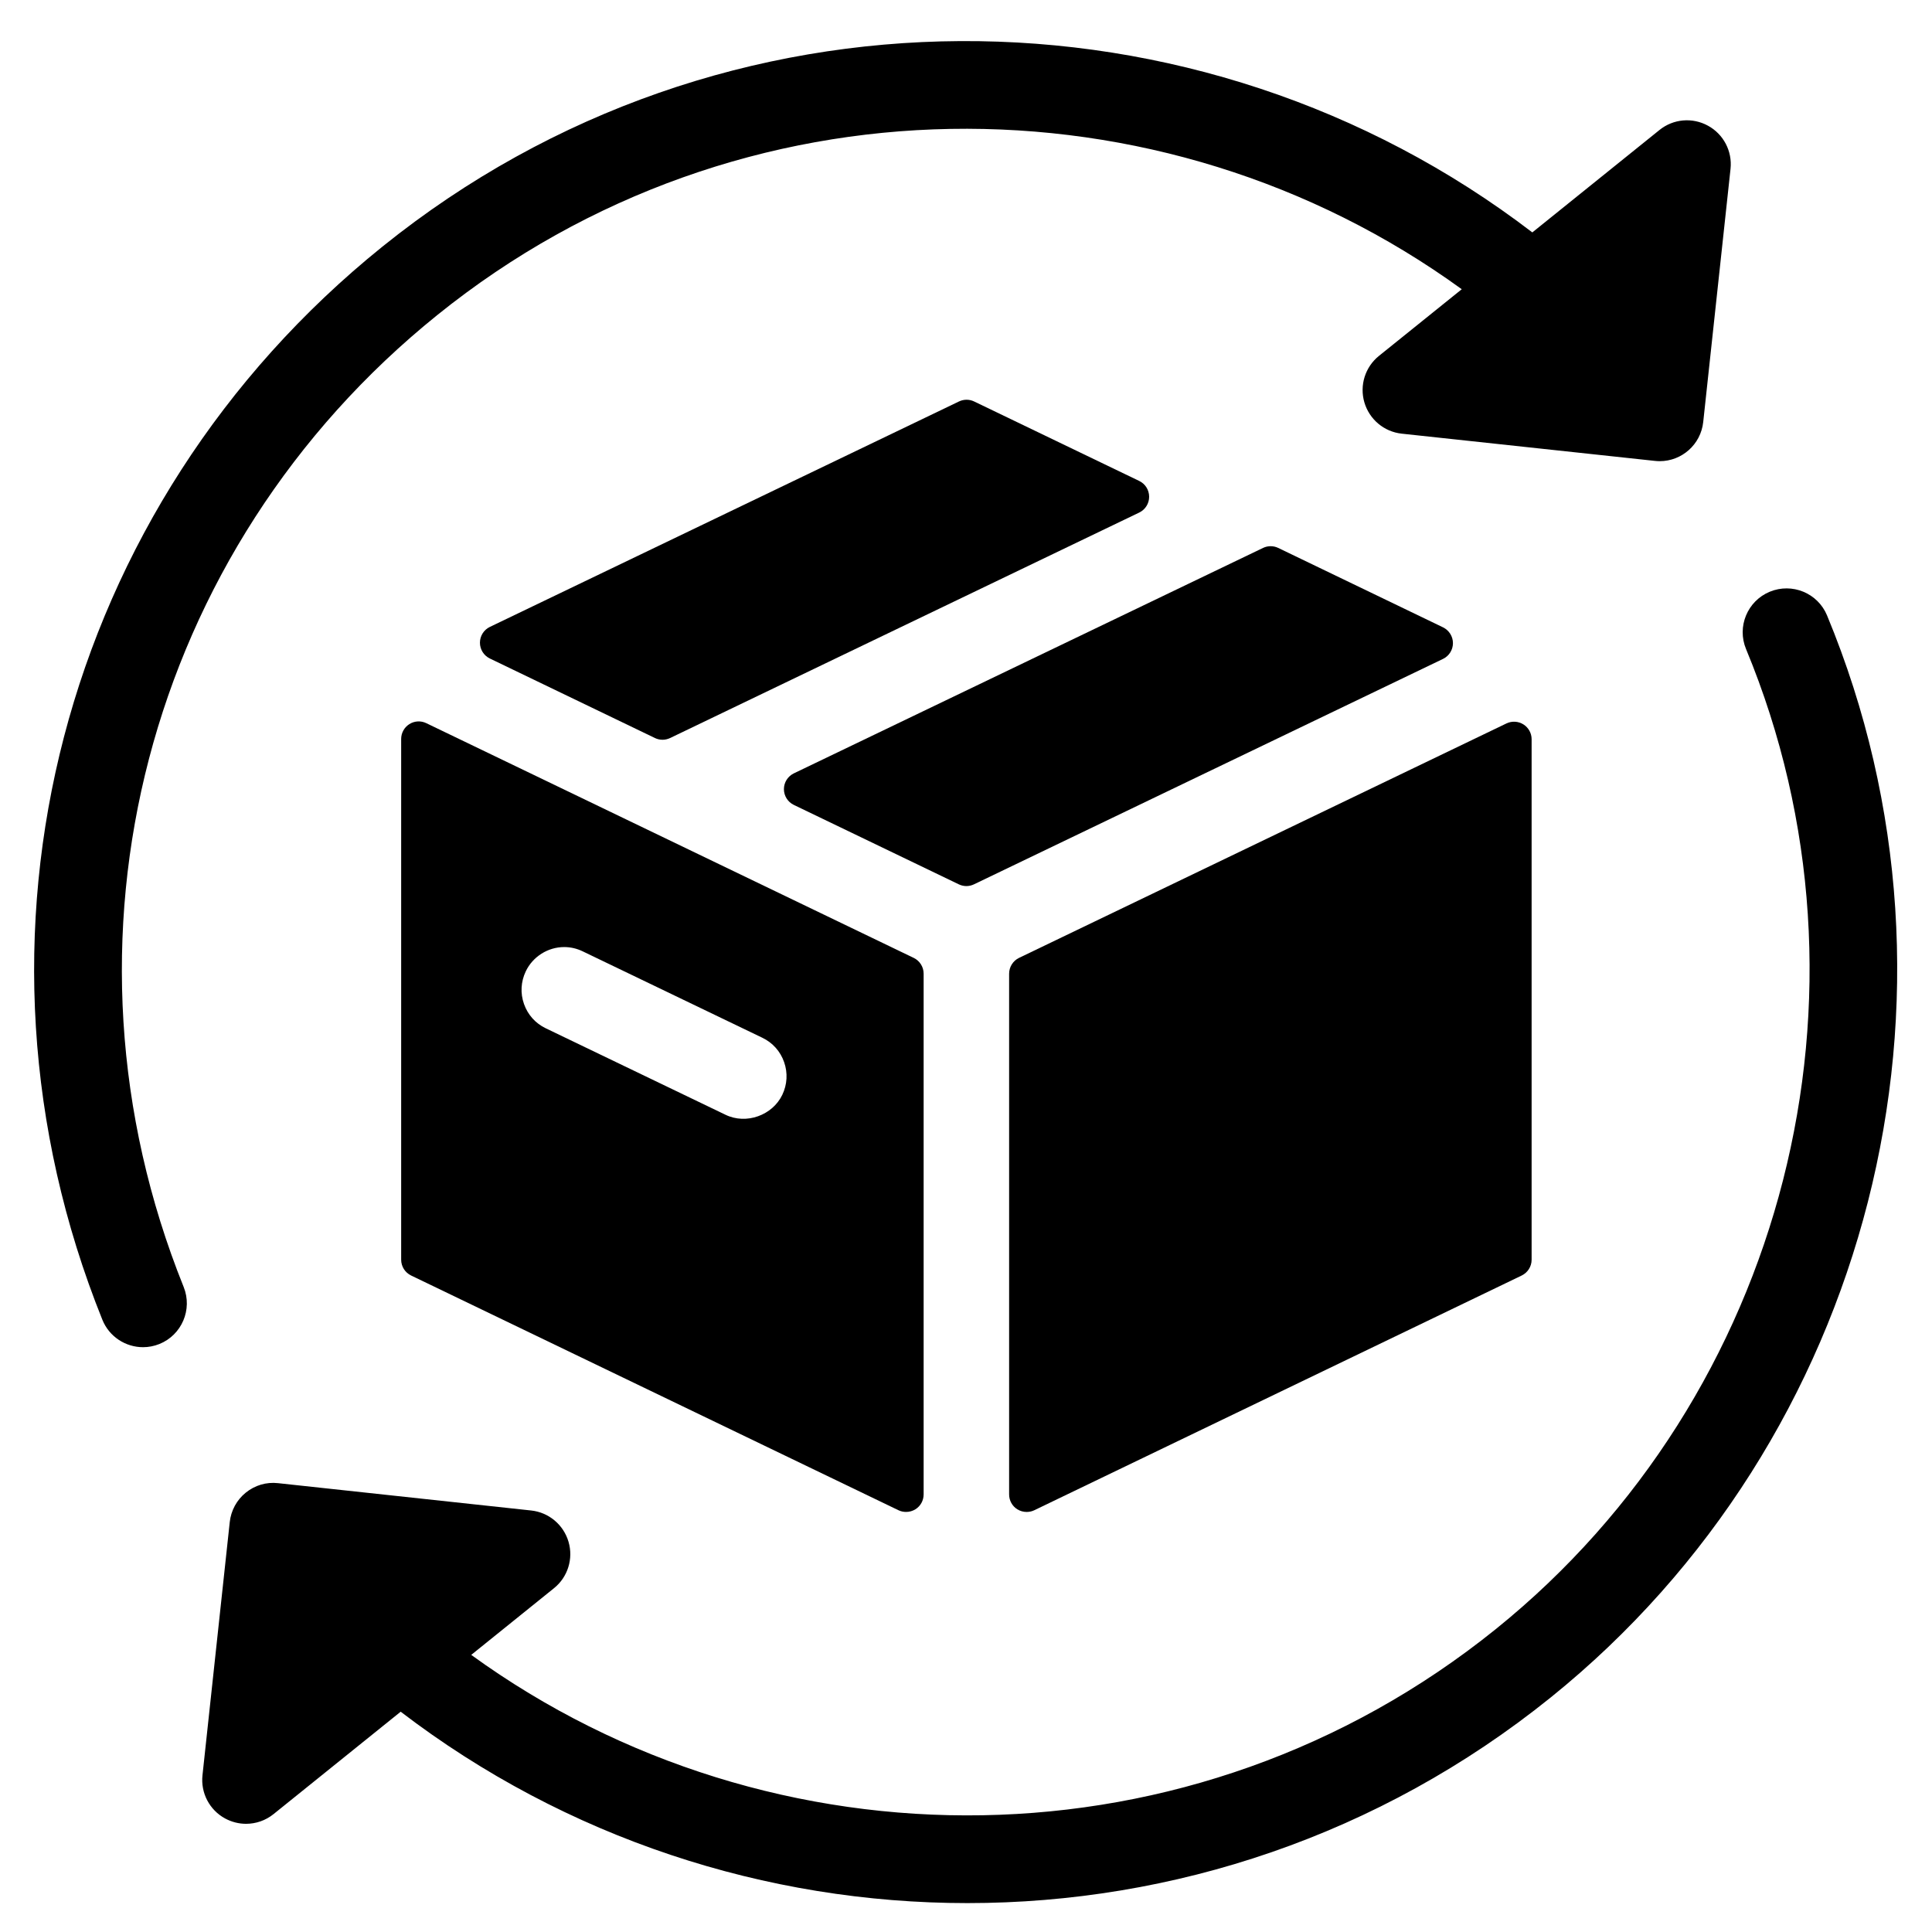
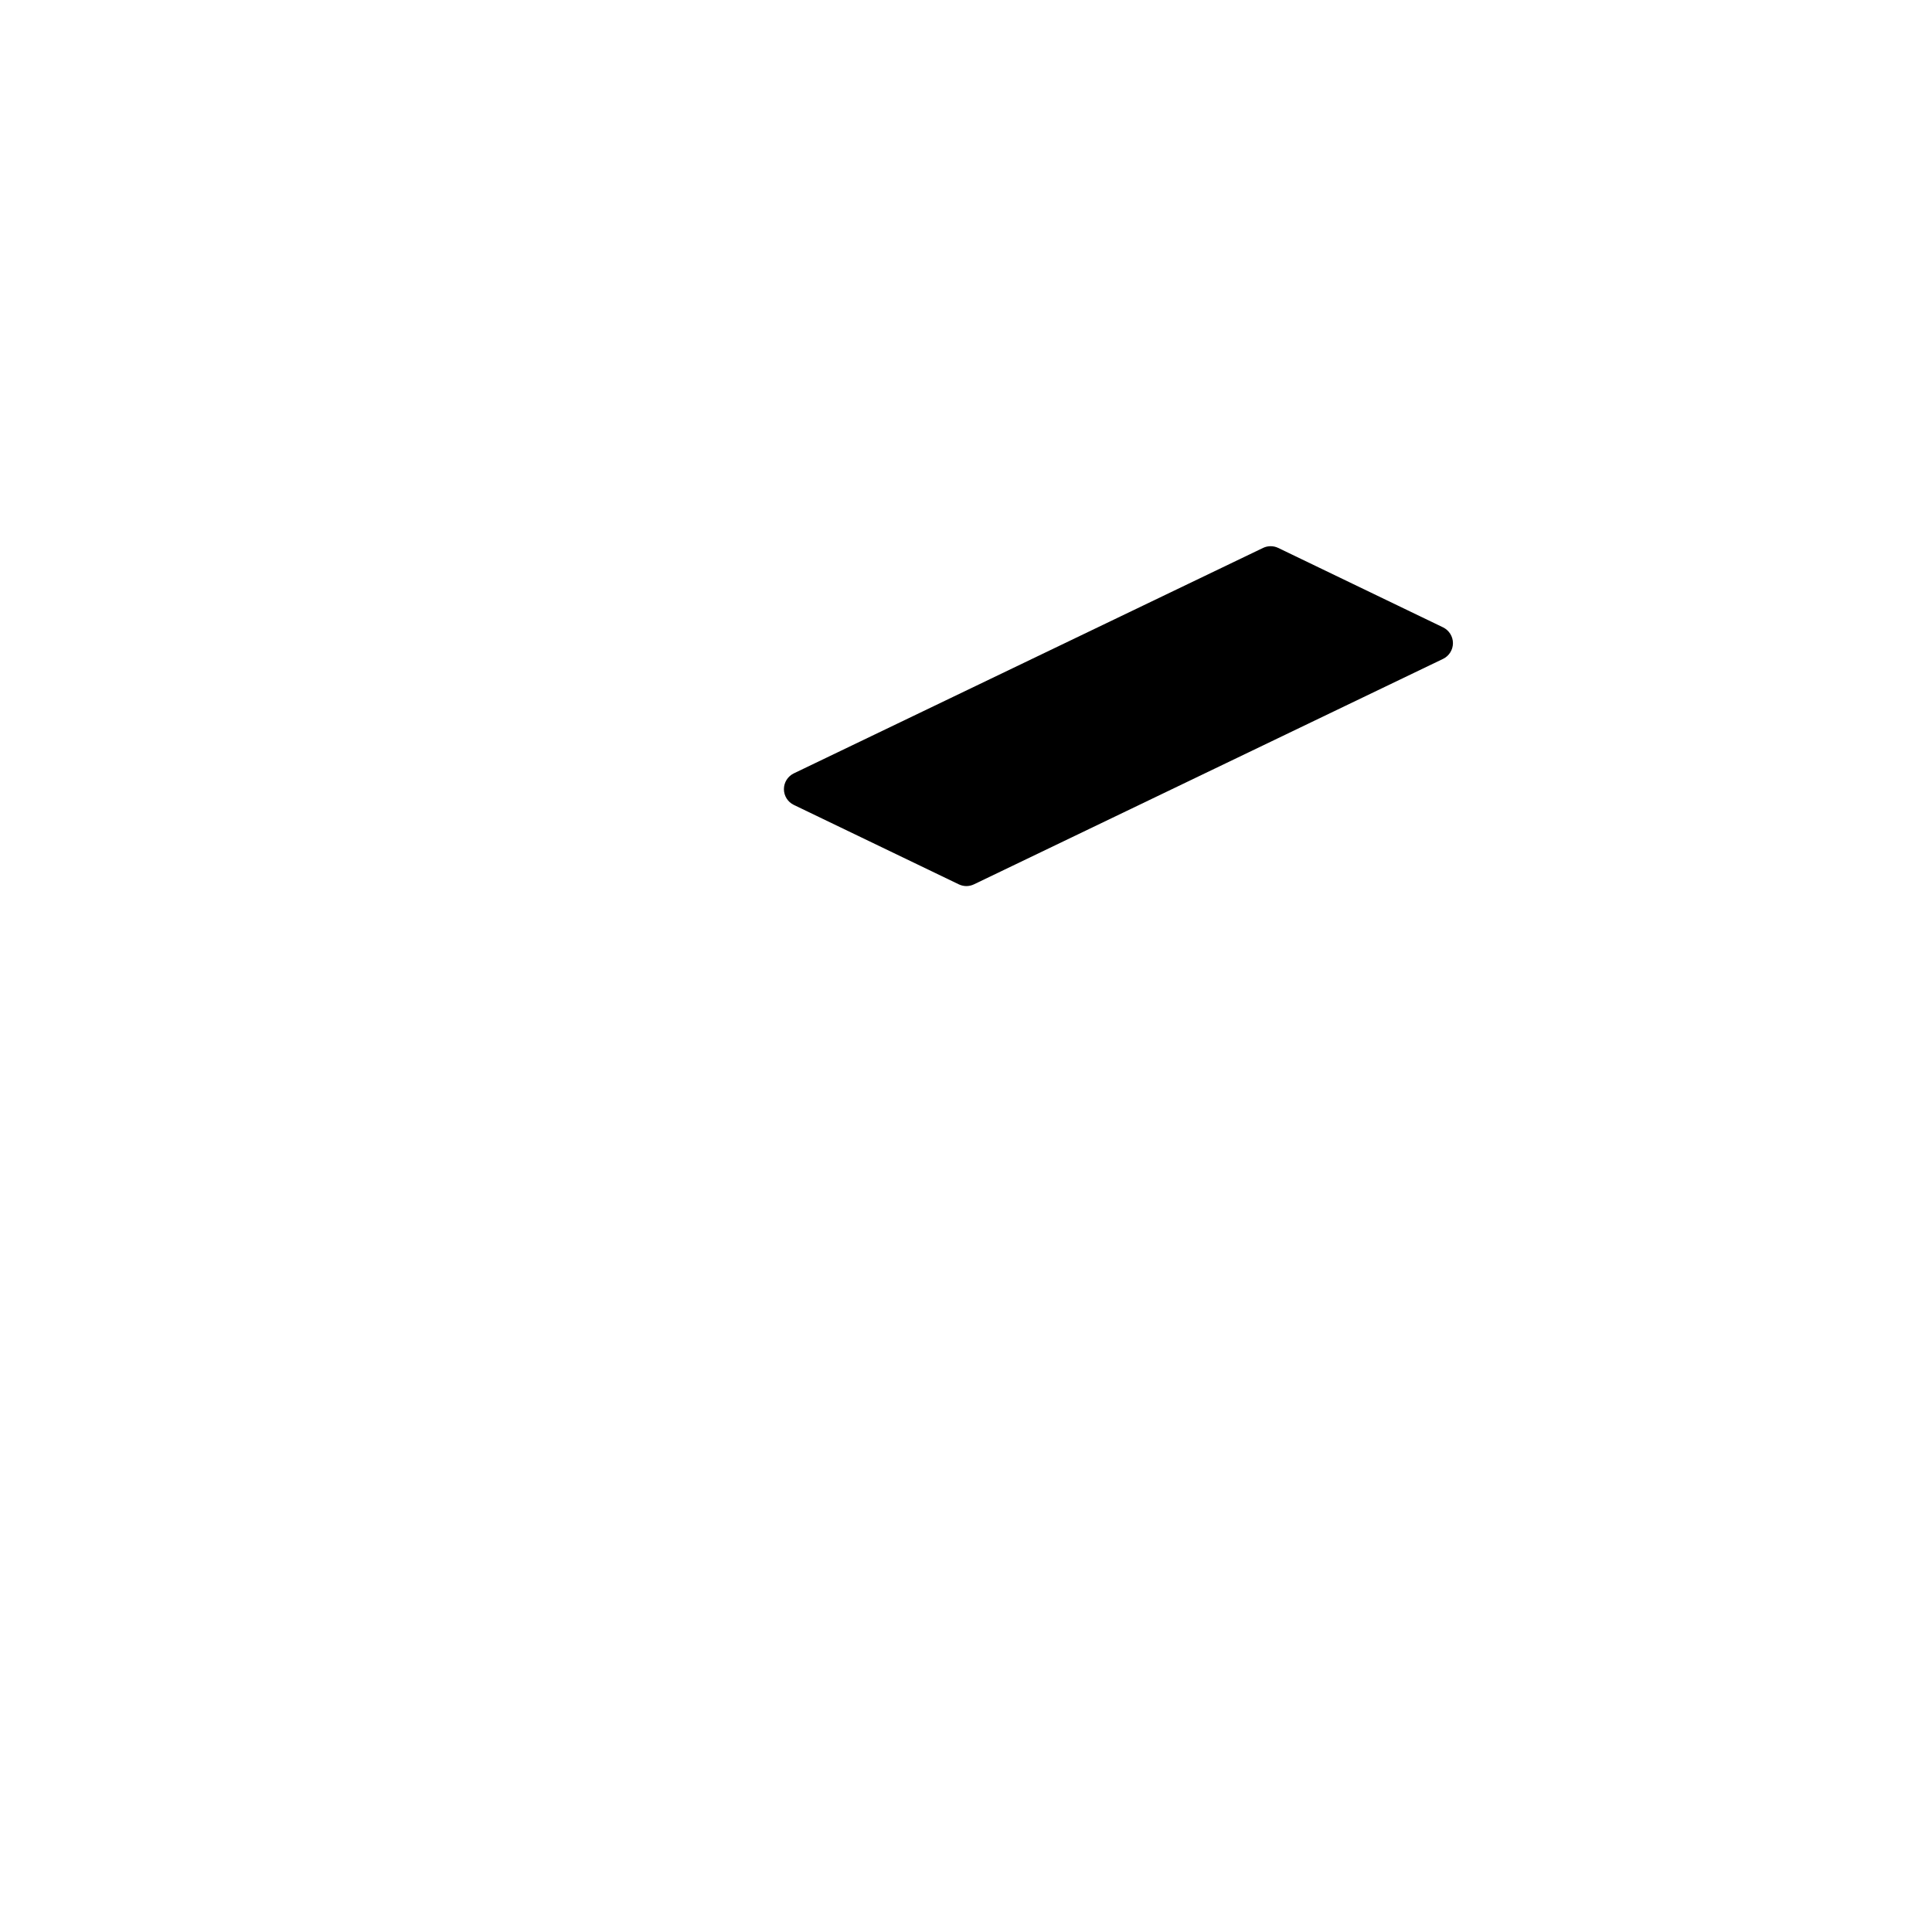
<svg xmlns="http://www.w3.org/2000/svg" version="1.0" preserveAspectRatio="xMidYMid meet" height="1080" viewBox="0 0 810 810" zoomAndPan="magnify" width="1080">
-   <path fill-rule="nonzero" fill-opacity="1" d="M 477.625 201.641 L 408.418 168.32 C 406.418 167.352 404.062 167.352 402.047 168.32 L 205.375 262.836 C 202.836 264.059 201.215 266.625 201.215 269.461 C 201.215 272.281 202.828 274.848 205.367 276.078 L 274.57 309.414 C 275.594 309.906 276.676 310.148 277.773 310.148 C 278.855 310.148 279.957 309.895 280.961 309.414 L 477.625 214.891 C 480.18 213.672 481.785 211.086 481.785 208.266 C 481.777 205.43 480.18 202.863 477.625 201.641 Z M 477.625 201.641" fill="#000000" />
-   <path fill-rule="nonzero" fill-opacity="1" d="M 171.629 303.586 C 169.492 304.93 168.191 307.285 168.191 309.809 L 168.191 528.133 C 168.191 530.961 169.805 533.527 172.352 534.758 L 376.695 633.176 C 377.699 633.664 378.797 633.883 379.879 633.883 C 381.25 633.883 382.605 633.508 383.801 632.773 C 385.938 631.438 387.238 629.074 387.238 626.551 L 387.238 408.227 C 387.238 405.406 385.625 402.82 383.074 401.598 L 178.723 303.191 C 176.453 302.09 173.777 302.23 171.629 303.586 Z M 220.449 407.203 C 223.398 401.051 229.723 397.059 236.547 397.059 C 239.254 397.059 241.855 397.672 244.344 398.875 L 319.637 435.094 C 323.941 437.164 327.18 440.785 328.75 445.316 C 330.328 449.82 330.059 454.684 327.98 459.012 C 323.898 467.543 312.926 471.645 304.105 467.34 L 228.809 431.113 C 224.504 429.062 221.277 425.449 219.688 420.934 C 218.09 416.422 218.363 411.551 220.449 407.203 Z M 220.449 407.203" fill="#000000" />
-   <path fill-rule="nonzero" fill-opacity="1" d="M 423.078 408.234 L 423.078 626.559 C 423.078 629.082 424.371 631.445 426.52 632.781 C 427.703 633.516 429.066 633.891 430.426 633.891 C 431.508 633.891 432.609 633.672 433.613 633.184 L 637.973 534.77 C 640.52 533.535 642.137 530.969 642.137 528.141 L 642.137 309.938 C 642.137 307.398 640.844 305.051 638.695 303.707 C 636.566 302.363 633.863 302.215 631.602 303.297 L 427.234 401.598 C 424.684 402.832 423.078 405.414 423.078 408.234 Z M 423.078 408.234" fill="#000000" />
  <path fill-rule="nonzero" fill-opacity="1" d="M 604.984 263.008 L 535.902 229.723 C 533.895 228.754 531.547 228.754 529.531 229.723 L 332.832 324.23 C 330.293 325.453 328.66 328.02 328.66 330.855 C 328.66 333.676 330.285 336.258 332.832 337.473 L 401.977 370.758 C 402.98 371.238 404.062 371.492 405.164 371.492 C 406.254 371.492 407.344 371.238 408.348 370.758 L 604.984 276.254 C 607.531 275.031 609.156 272.465 609.156 269.625 C 609.148 266.816 607.531 264.25 604.984 263.008 Z M 604.984 263.008" fill="#000000" />
-   <path fill-rule="nonzero" fill-opacity="1" d="M 59.965 564.816 C 62.246 564.816 64.566 564.387 66.816 563.488 C 76.234 559.684 80.789 548.988 77 539.559 C 18.496 394.215 61.242 230.449 183.359 132.066 C 310.25 29.809 486.84 29.863 612.848 121.262 L 578.133 149.211 C 572.328 153.883 569.93 161.582 572.023 168.715 C 574.109 175.836 580.297 181.031 587.688 181.816 L 693.844 193.234 C 694.508 193.305 695.16 193.348 695.84 193.348 C 705.102 193.348 713.07 186.363 714.082 176.938 L 725.531 70.793 C 726.332 63.402 722.59 56.25 716.07 52.699 C 709.543 49.121 701.531 49.816 695.727 54.516 L 642.434 97.438 C 502.852 -9.379 303.074 -11.629 160.301 103.426 C 25.496 212.039 -21.676 392.824 42.906 553.285 C 45.793 560.457 52.688 564.816 59.965 564.816 Z M 59.965 564.816" fill="#000000" />
-   <path fill-rule="nonzero" fill-opacity="1" d="M 765.996 258.016 C 762.113 248.648 751.371 244.207 741.965 248.09 C 732.59 251.984 728.148 262.738 732.031 272.105 C 791.777 416.109 748.605 585.094 627.074 683.047 C 500.184 785.297 323.59 785.227 197.566 693.82 L 232.254 665.867 C 238.051 661.215 240.449 653.508 238.355 646.391 C 236.262 639.25 230.082 634.074 222.699 633.281 L 116.562 621.82 C 111.629 621.27 106.867 622.719 103.062 625.781 C 99.266 628.836 96.848 633.281 96.324 638.133 L 84.891 744.293 C 84.09 751.68 87.824 758.828 94.344 762.383 C 97.109 763.883 100.137 764.641 103.156 764.641 C 107.266 764.641 111.352 763.262 114.695 760.566 L 167.988 717.641 C 237.176 770.586 321.113 797.91 405.625 797.883 C 491.594 797.883 578.125 769.695 650.129 711.68 C 784.309 603.555 831.949 417.008 765.996 258.016 Z M 765.996 258.016" fill="#000000" />
</svg>